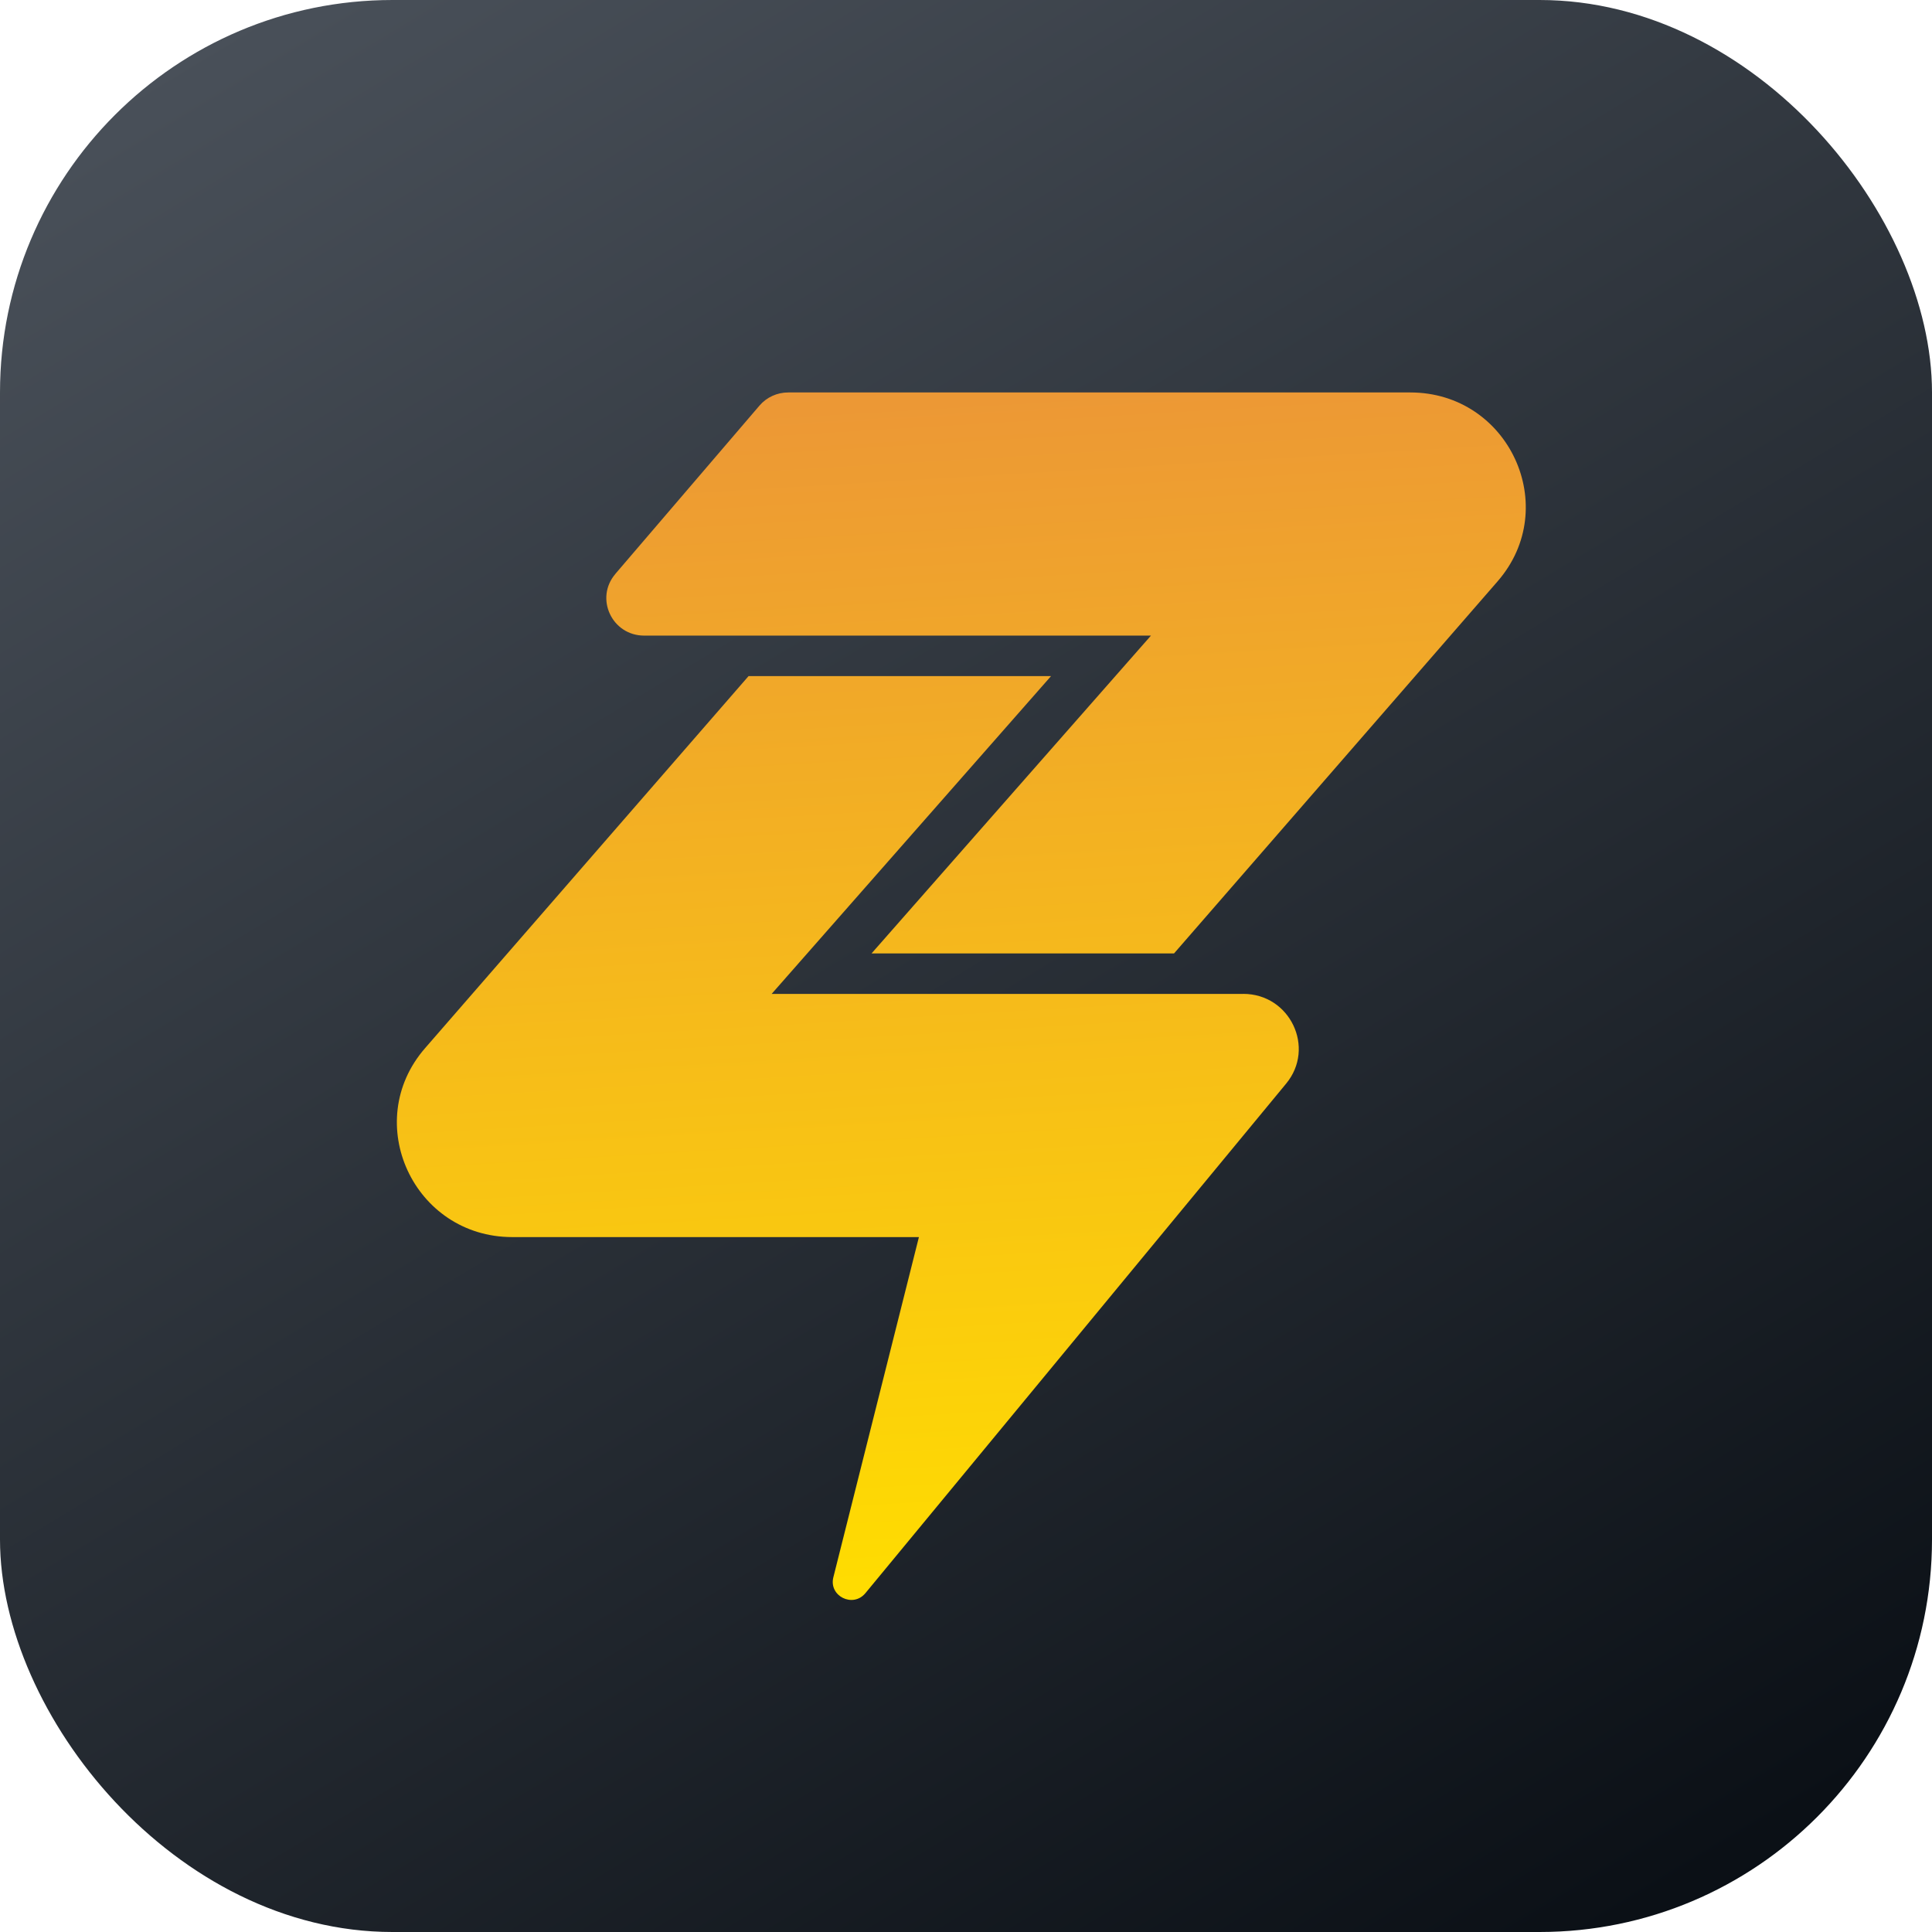
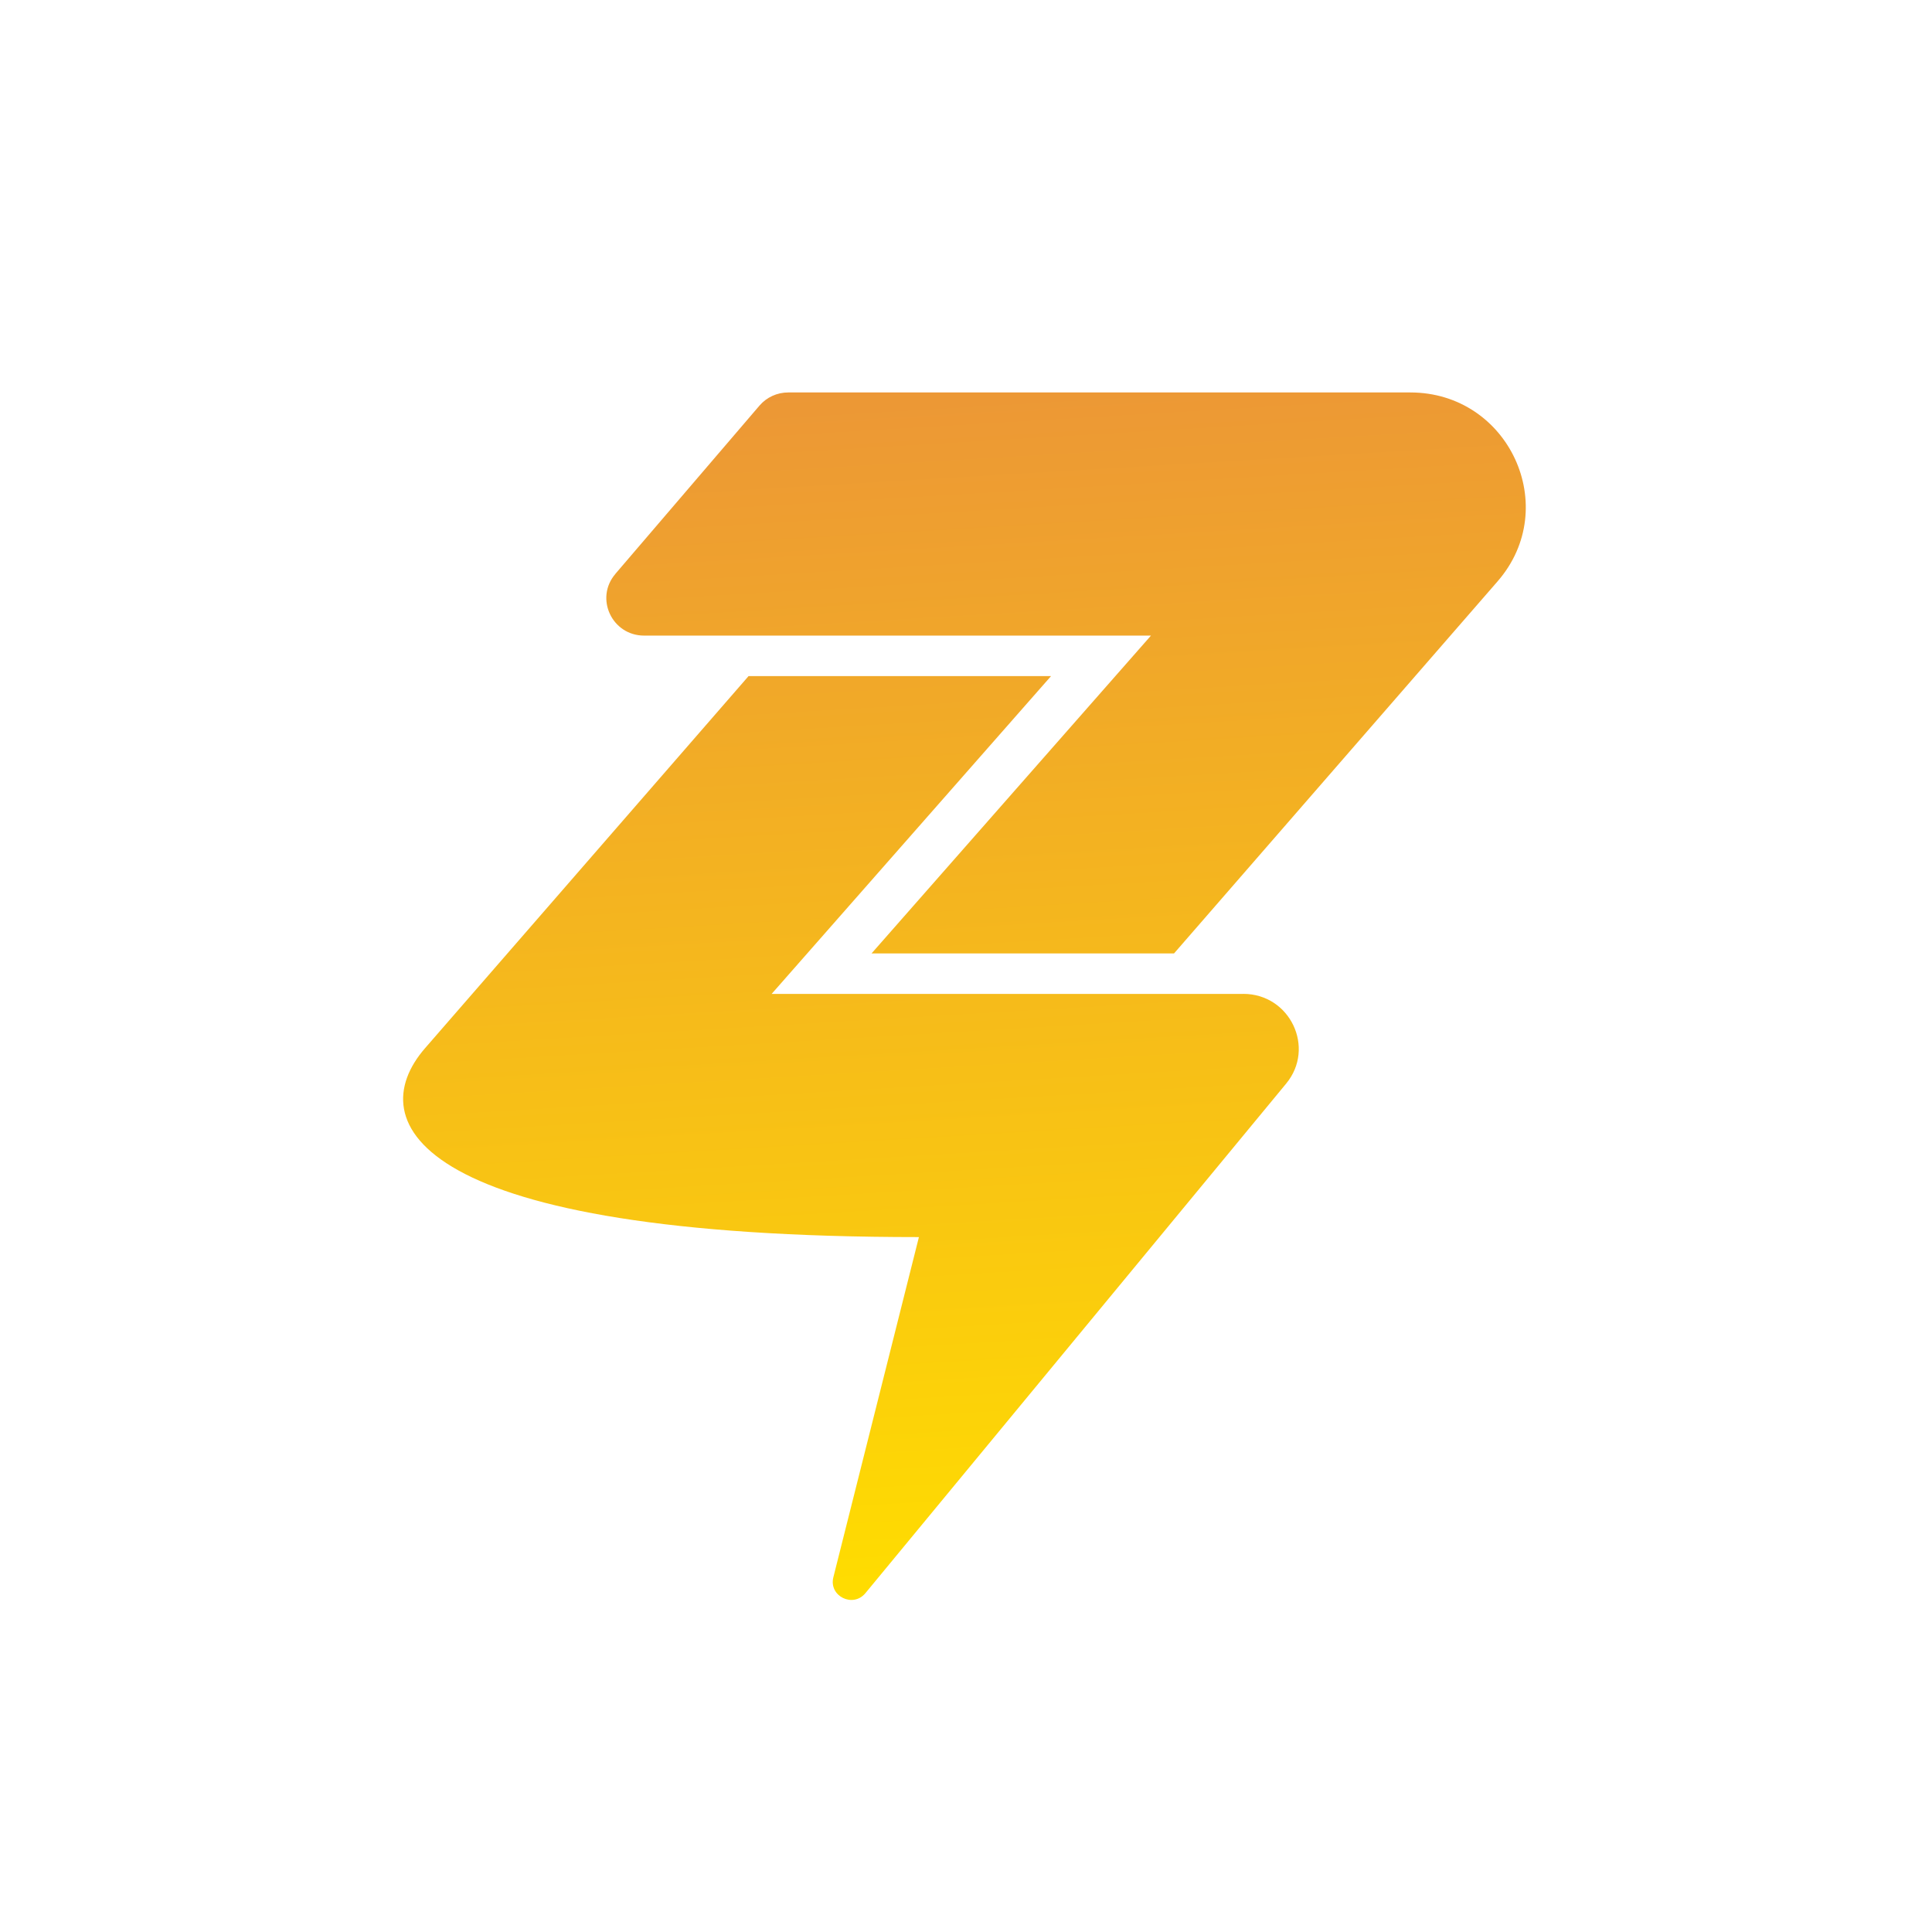
<svg xmlns="http://www.w3.org/2000/svg" width="150" height="150" viewBox="0 0 150 150" fill="none">
-   <rect width="150" height="150" rx="30.469" fill="url(#paint0_linear_9_7325)" />
-   <path fill-rule="evenodd" clip-rule="evenodd" d="M58.965 31.492L47.773 44.56H47.778C46.158 46.447 47.514 49.348 50.01 49.348H89.361L67.665 74.026H91.15L116.275 45.133C121.273 39.383 117.152 30.47 109.498 30.47H61.197C60.34 30.47 59.523 30.84 58.965 31.492ZM59.908 77.169H96.523L96.528 77.164C100.156 77.164 102.154 81.349 99.857 84.13L67.188 123.695C66.221 124.86 64.333 123.922 64.702 122.459L71.344 96.047H39.776C32.123 96.047 28.002 87.134 32.999 81.383L58.119 52.491H81.604L59.908 77.169Z" fill="url(#paint1_linear_9_7325)" />
+   <path fill-rule="evenodd" clip-rule="evenodd" d="M58.965 31.492L47.773 44.56H47.778C46.158 46.447 47.514 49.348 50.01 49.348H89.361L67.665 74.026H91.15L116.275 45.133C121.273 39.383 117.152 30.47 109.498 30.47H61.197C60.34 30.47 59.523 30.84 58.965 31.492ZM59.908 77.169H96.523L96.528 77.164C100.156 77.164 102.154 81.349 99.857 84.13L67.188 123.695C66.221 124.86 64.333 123.922 64.702 122.459L71.344 96.047C32.123 96.047 28.002 87.134 32.999 81.383L58.119 52.491H81.604L59.908 77.169Z" fill="url(#paint1_linear_9_7325)" />
  <defs>
    <linearGradient id="paint0_linear_9_7325" x1="26.807" y1="-5.054" x2="130.371" y2="166.553" gradientUnits="userSpaceOnUse">
      <stop offset="0.006" stop-color="#495059" />
      <stop offset="0.929" stop-color="#0A0F15" />
    </linearGradient>
    <linearGradient id="paint1_linear_9_7325" x1="60.394" y1="30.47" x2="65.963" y2="124.362" gradientUnits="userSpaceOnUse">
      <stop stop-color="#EC9736" />
      <stop offset="1" stop-color="#FFDD00" />
    </linearGradient>
  </defs>
</svg>